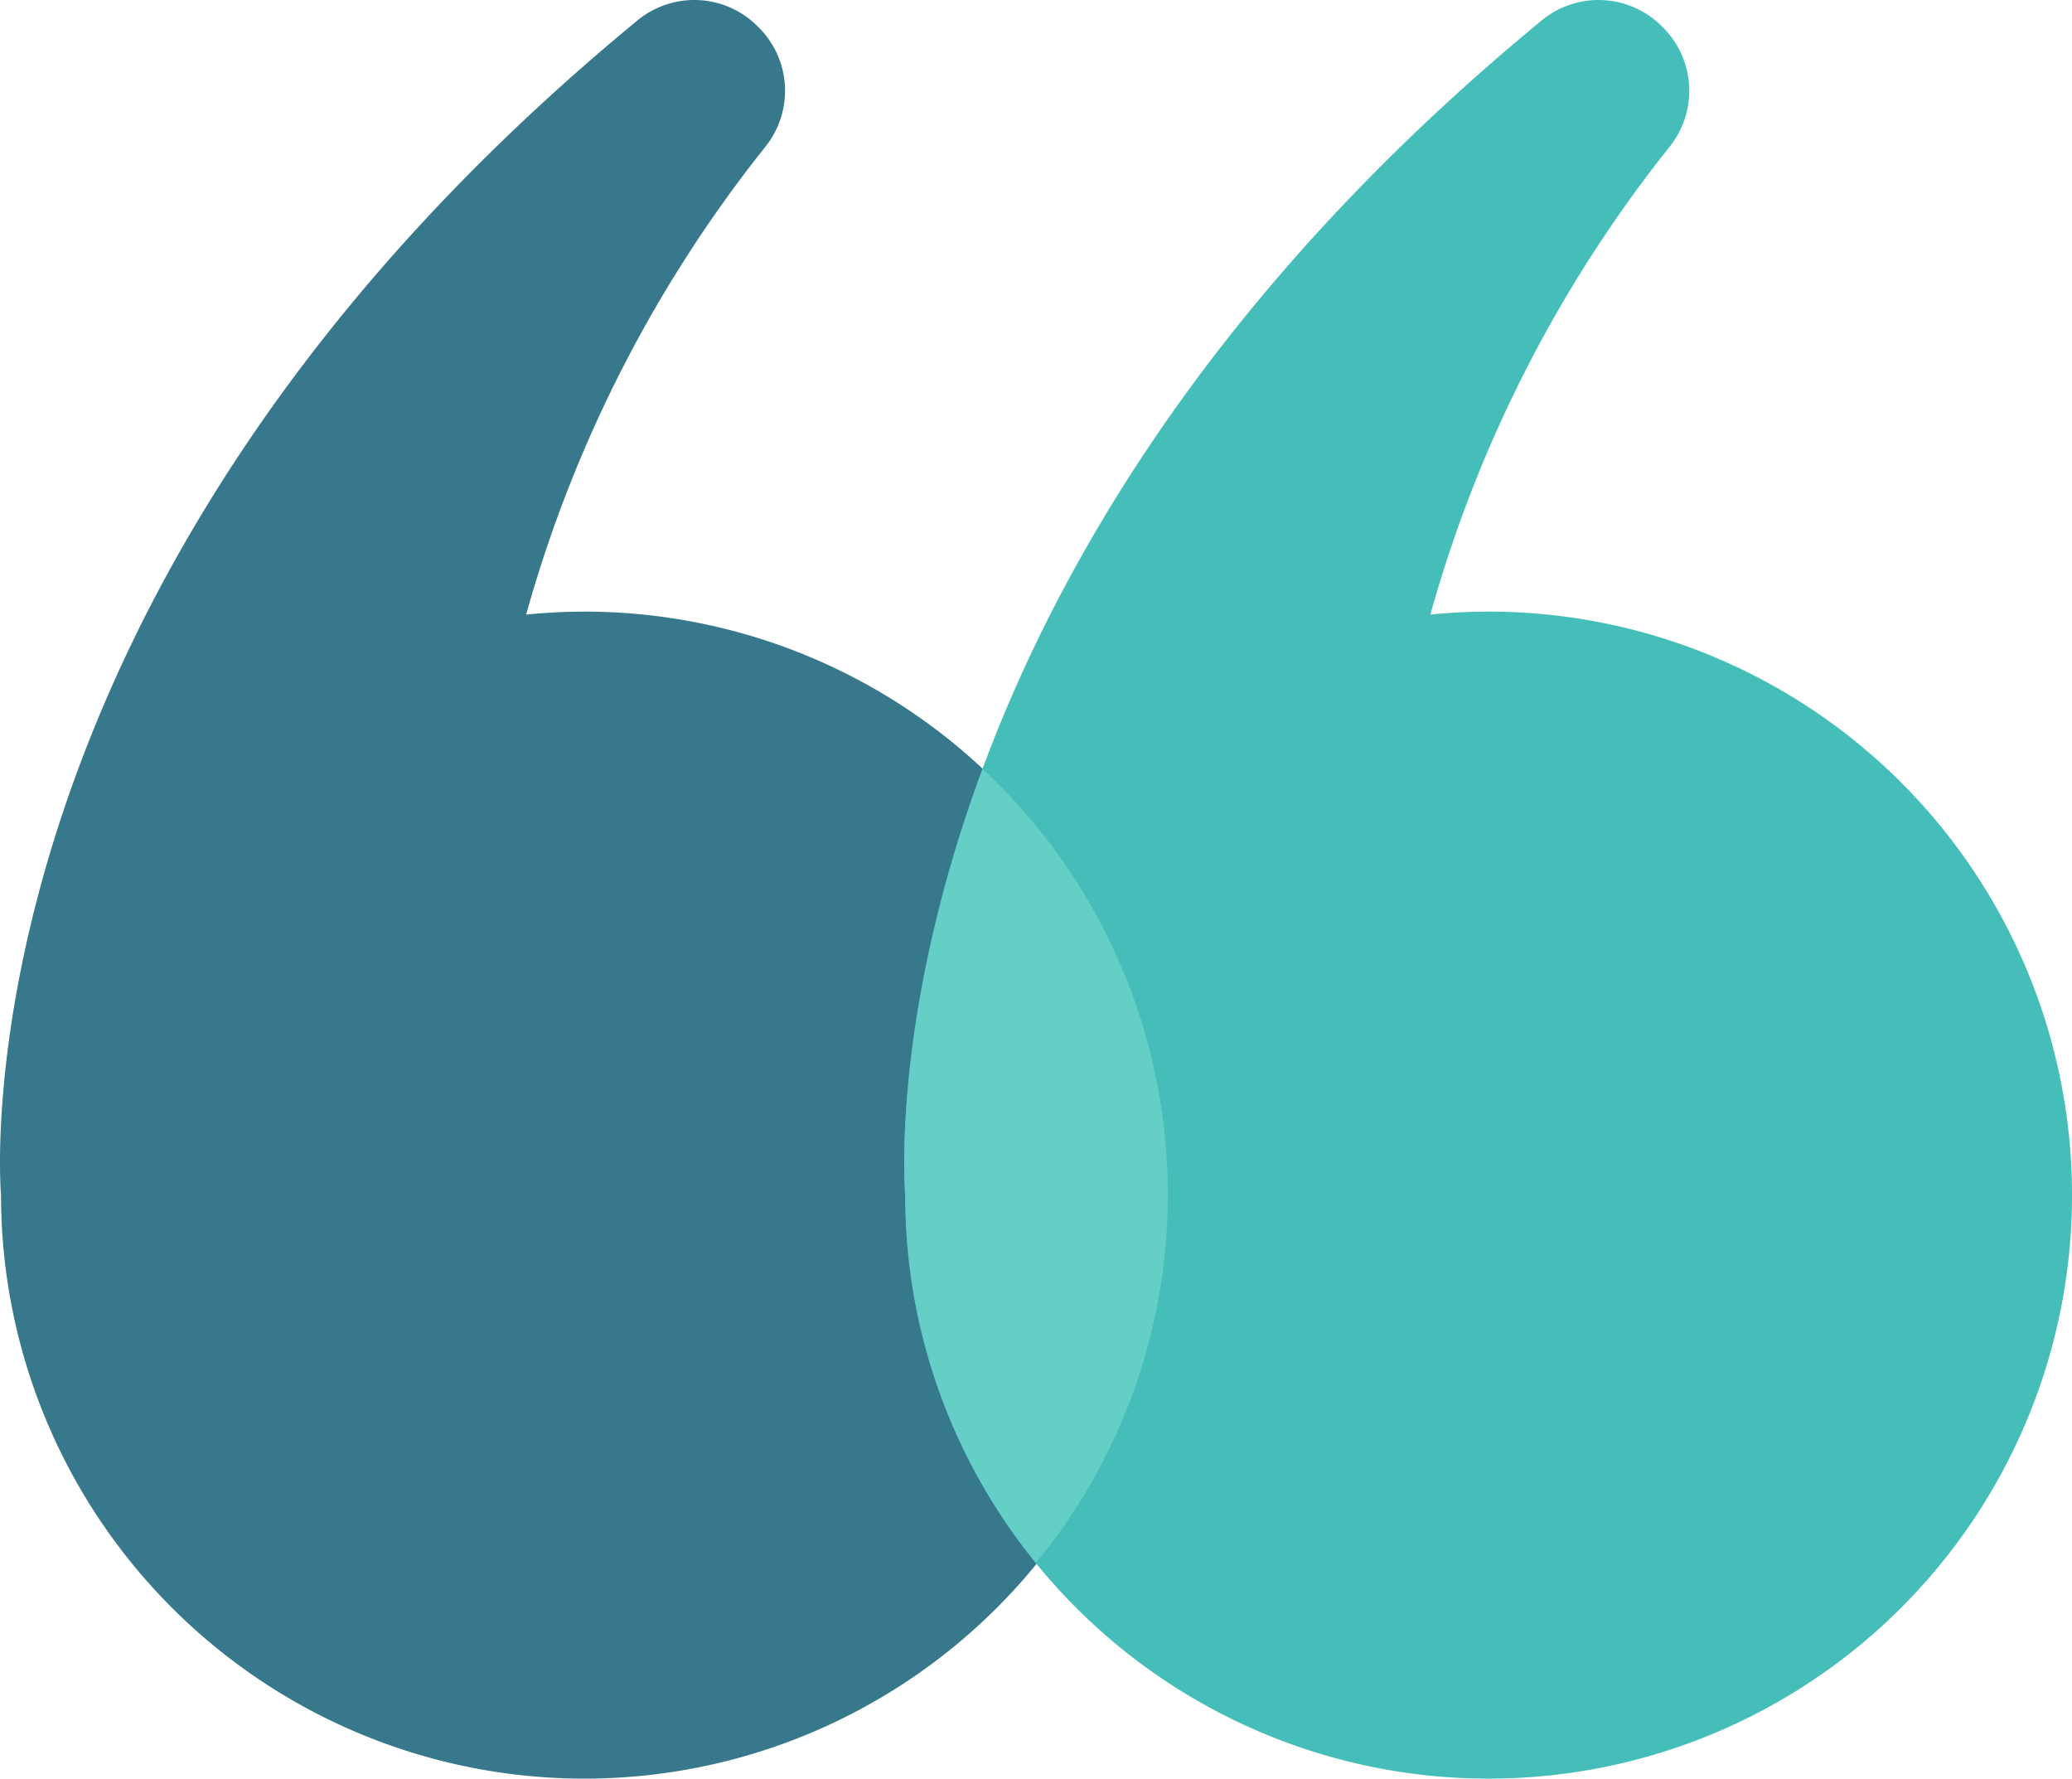
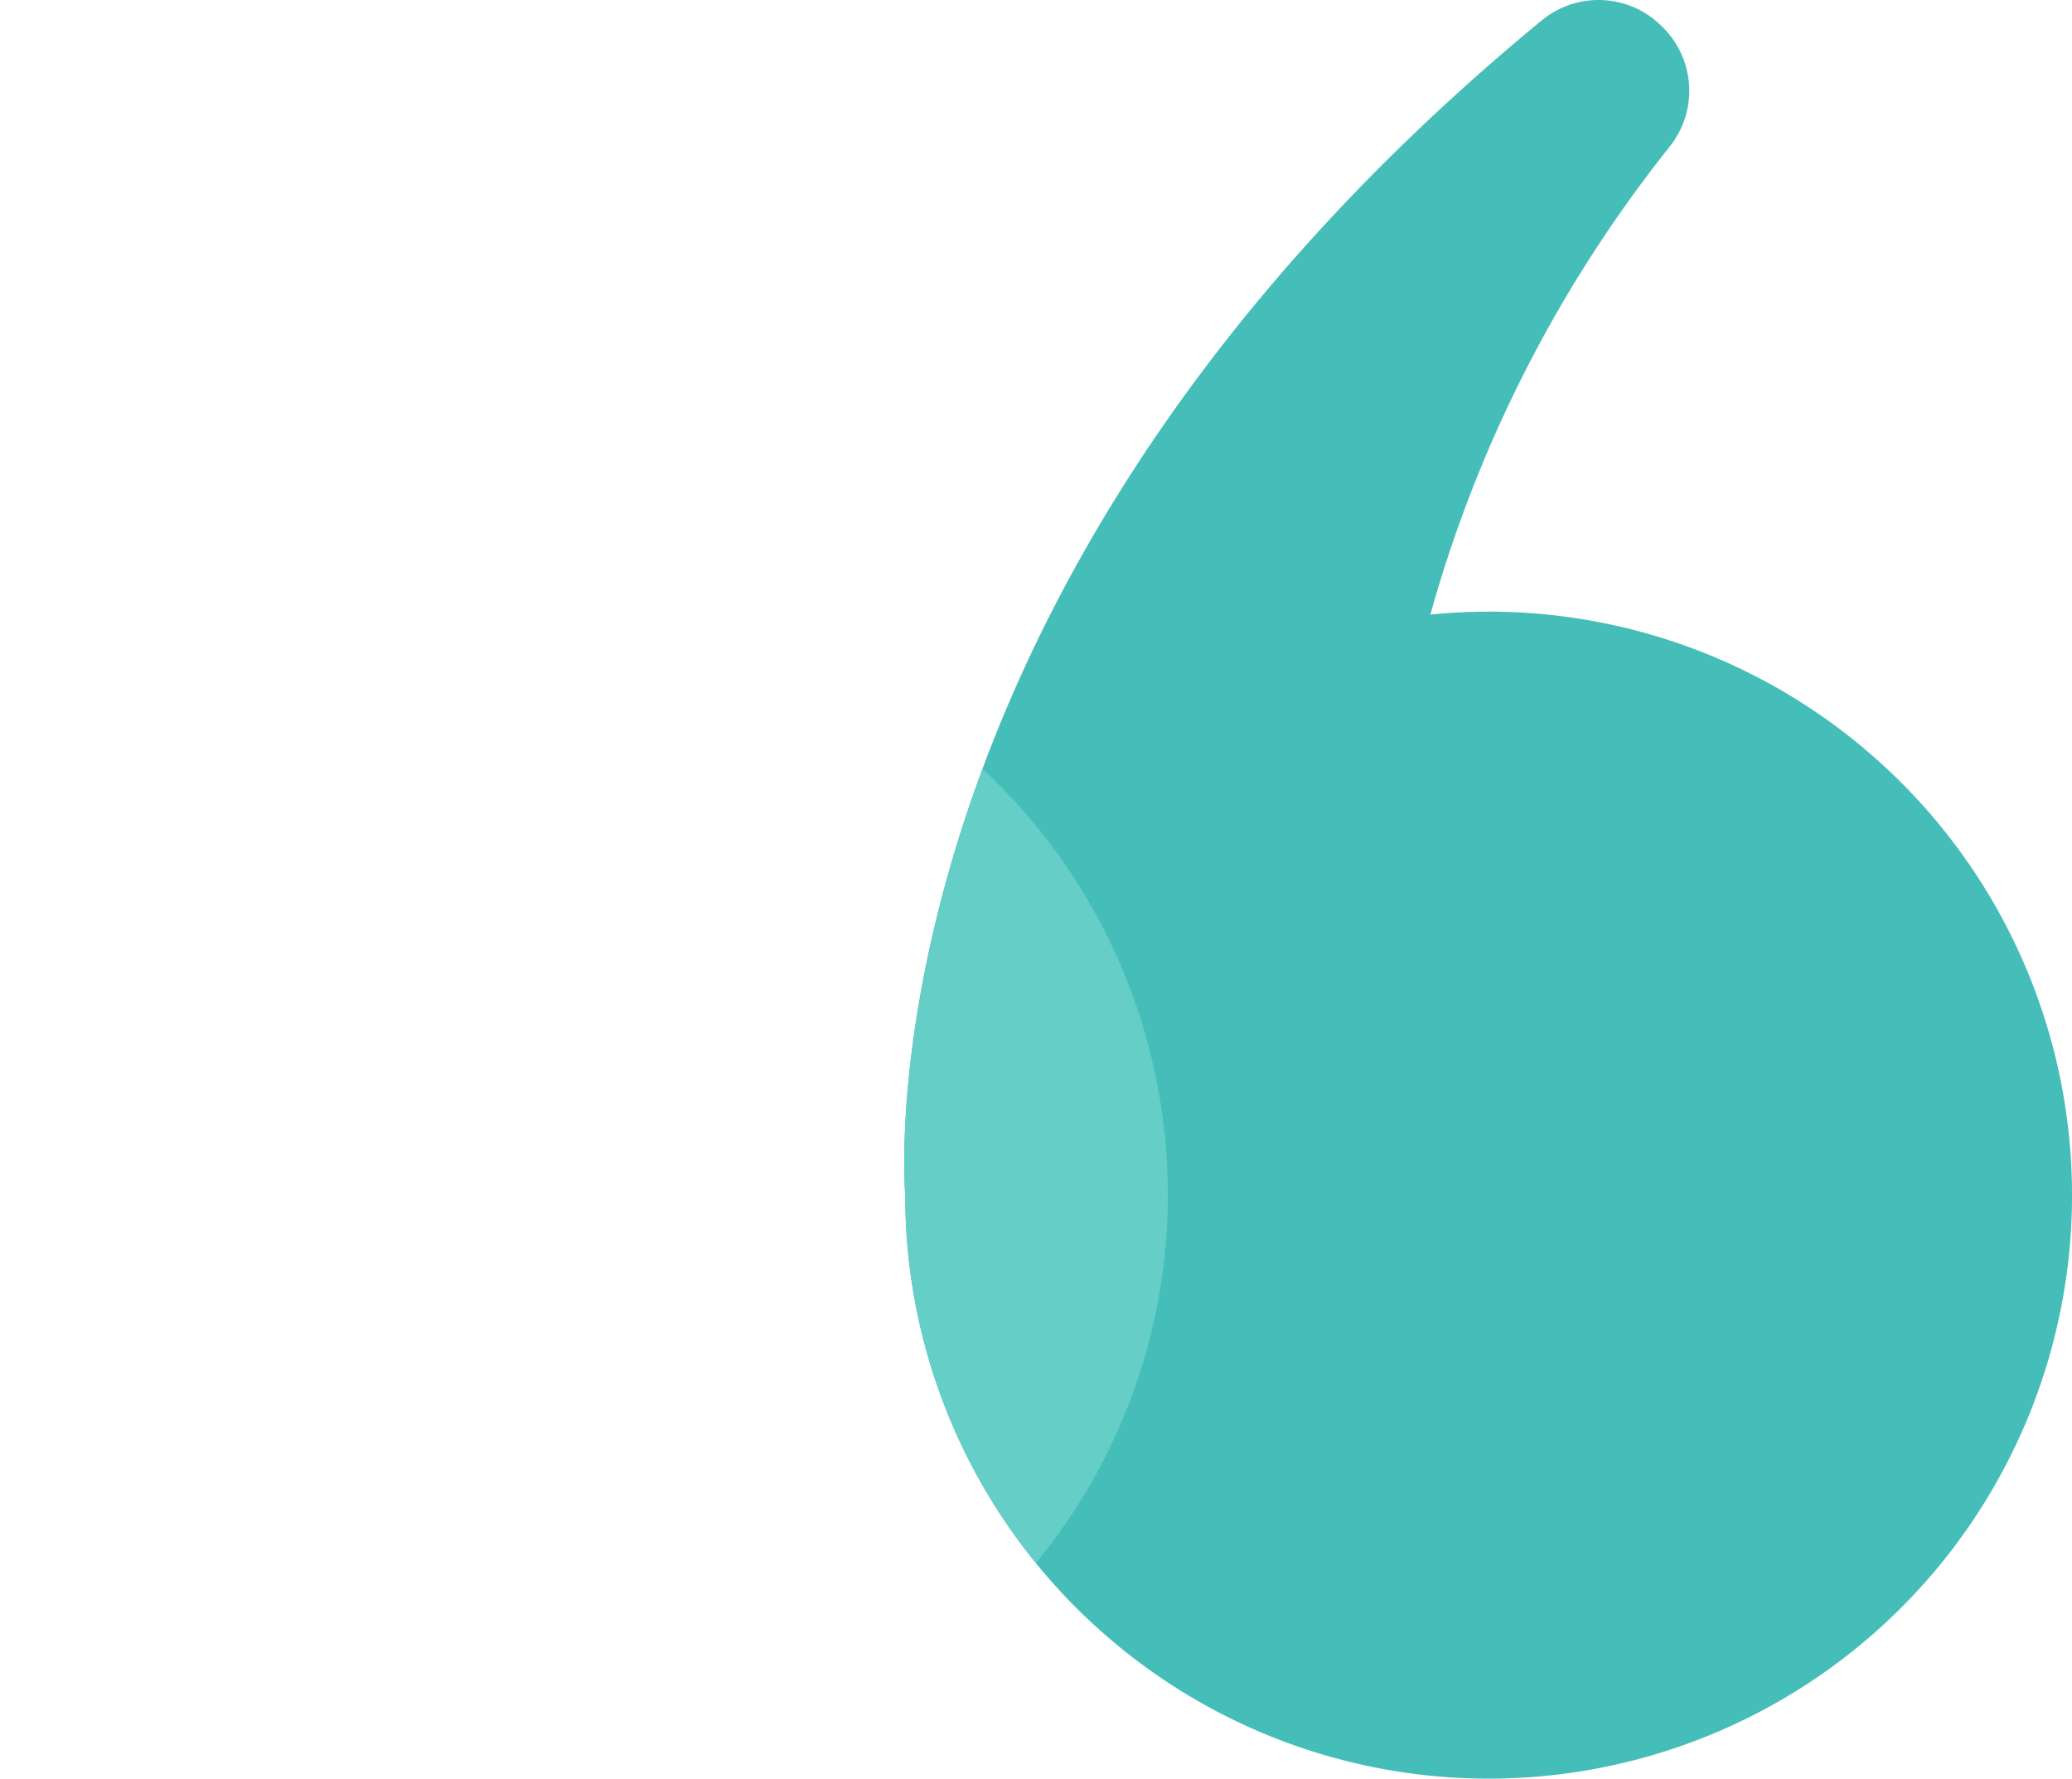
<svg xmlns="http://www.w3.org/2000/svg" width="91.659" height="78.664" viewBox="0 0 91.659 78.664">
  <g data-name="Layer 2">
    <g data-name="Layer 1">
-       <path fill="#37788d" d="M25.852 27.051c-.87 0-1.729.046-2.577.13A58.297 58.297 0 0 1 33.85 6.501a3.956 3.956 0 0 0-.273-5.275l-.07-.07A3.951 3.951 0 0 0 28.21.895C-2.389 26.078.046 52.858.046 52.858A25.807 25.807 0 1 0 25.852 27.05z" />
      <path fill="#45beb9" d="M65.852 27.051c-.87 0-1.729.046-2.577.13A58.297 58.297 0 0 1 73.85 6.501a3.956 3.956 0 0 0-.273-5.275l-.07-.07A3.951 3.951 0 0 0 68.21.895C37.611 26.078 40.046 52.858 40.046 52.858A25.807 25.807 0 1 0 65.852 27.05z" />
      <path fill="#64cec7" d="M51.608 54.503a25.744 25.744 0 0 0-8.14-20.497c-4.119 11.09-3.422 18.851-3.422 18.851a25.69 25.69 0 0 0 5.78 16.266 25.589 25.589 0 0 0 5.782-14.62z" />
    </g>
  </g>
</svg>